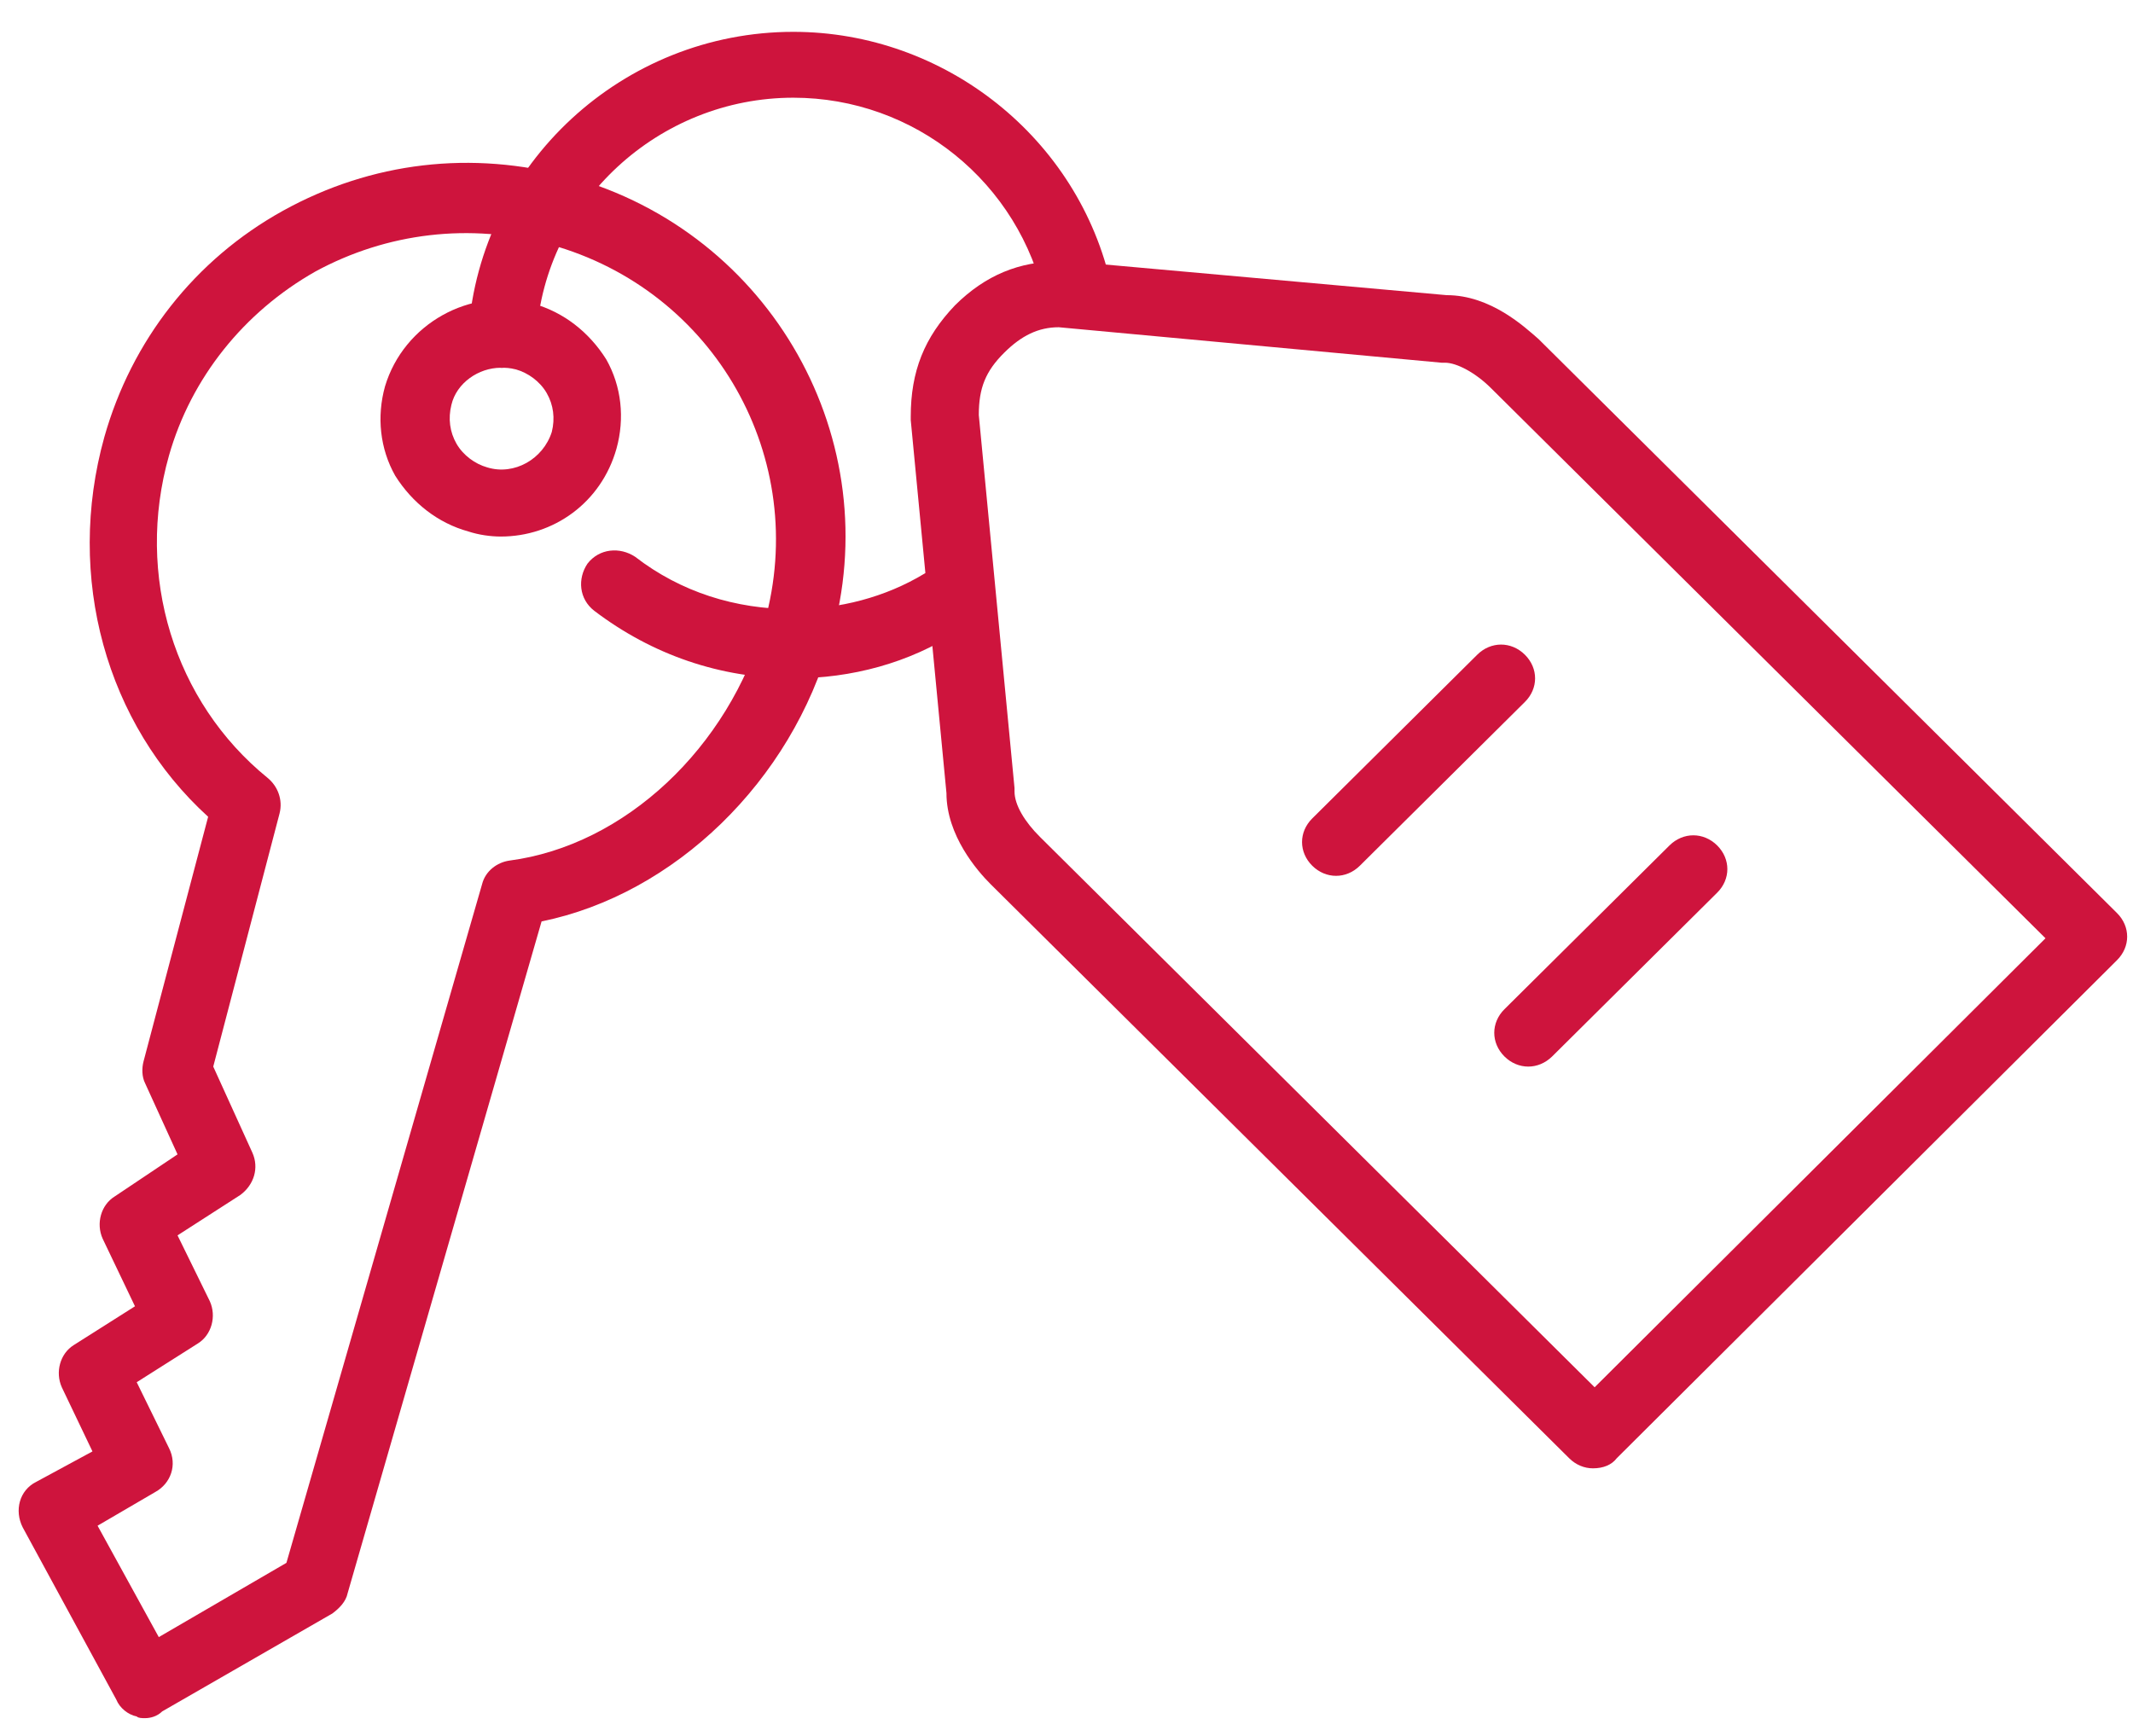
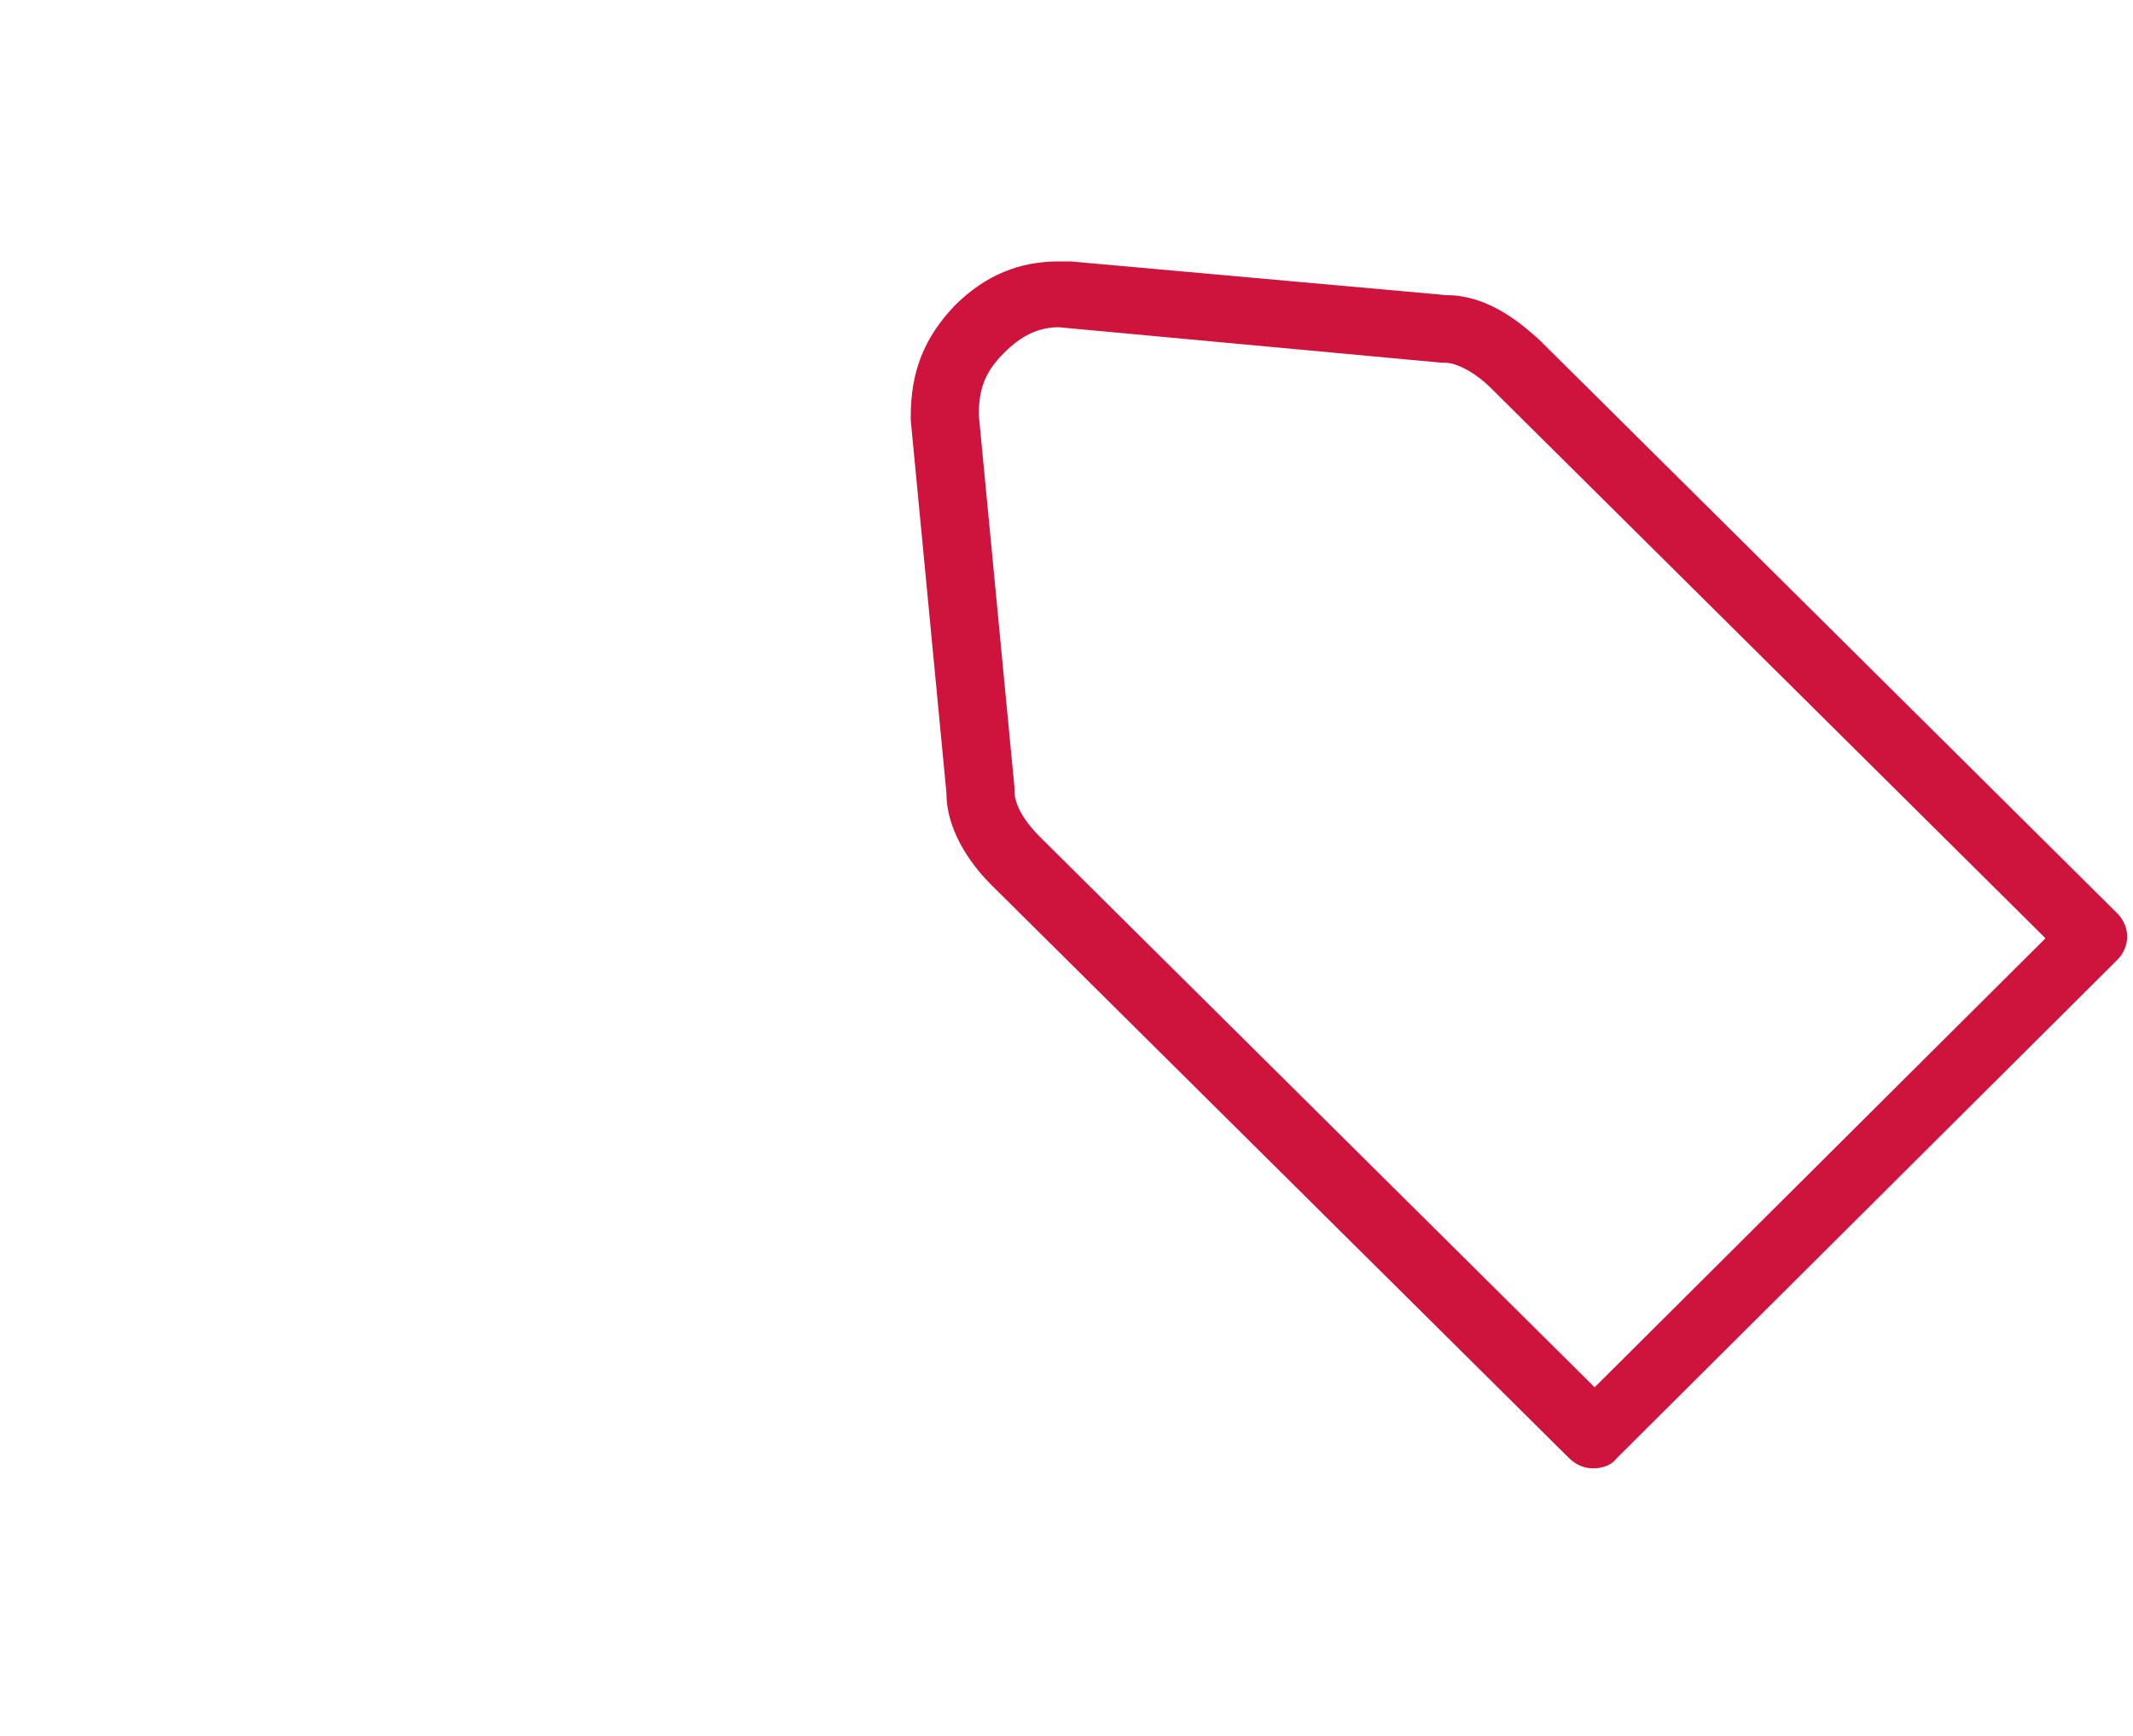
<svg xmlns="http://www.w3.org/2000/svg" width="43" height="35" viewBox="0 0 43 35" fill="none">
-   <path d="M2.927 34.642C2.858 34.642 2.79 34.642 2.756 34.608C2.584 34.574 2.413 34.438 2.344 34.267L0.458 30.796C0.286 30.456 0.389 30.047 0.732 29.877L1.864 29.264L1.246 27.971C1.109 27.665 1.212 27.291 1.487 27.12L2.721 26.338L2.07 24.976C1.932 24.67 2.035 24.296 2.31 24.125L3.579 23.275L2.927 21.845C2.858 21.709 2.858 21.539 2.893 21.403L4.196 16.468C2.138 14.596 1.315 11.635 2.104 8.81C2.653 6.87 3.922 5.237 5.705 4.249C7.488 3.263 9.512 3.024 11.501 3.569C15.548 4.692 17.914 8.878 16.748 12.894C15.959 15.753 13.593 18.033 10.918 18.578L7.008 32.123C6.974 32.294 6.837 32.43 6.7 32.532L3.27 34.506C3.167 34.608 3.03 34.642 2.927 34.642ZM1.967 30.762L3.201 33.008L5.774 31.511L9.718 17.829C9.786 17.557 10.026 17.387 10.267 17.352C12.598 17.047 14.69 15.073 15.411 12.554C16.337 9.253 14.416 5.849 11.089 4.93C9.477 4.488 7.797 4.692 6.357 5.475C4.916 6.292 3.853 7.619 3.407 9.184C2.721 11.601 3.51 14.154 5.396 15.685C5.602 15.855 5.705 16.128 5.636 16.4L4.299 21.505L5.088 23.241C5.225 23.547 5.122 23.887 4.847 24.092L3.579 24.908L4.23 26.236C4.368 26.542 4.265 26.916 3.99 27.087L2.756 27.869L3.407 29.197C3.579 29.537 3.441 29.911 3.133 30.081L1.967 30.762Z" fill="#CE143D" />
-   <path d="M10.095 10.818C9.889 10.818 9.649 10.784 9.443 10.716C8.826 10.546 8.311 10.138 7.968 9.593C7.66 9.049 7.591 8.402 7.762 7.789C8.14 6.53 9.477 5.781 10.746 6.121C11.364 6.292 11.878 6.7 12.221 7.245C12.53 7.789 12.598 8.436 12.427 9.049C12.118 10.138 11.158 10.818 10.095 10.818L10.095 10.818ZM10.095 7.415C9.649 7.415 9.203 7.721 9.1 8.163C9.032 8.436 9.066 8.708 9.203 8.947C9.34 9.184 9.58 9.355 9.82 9.423C10.369 9.593 10.952 9.253 11.124 8.708C11.192 8.436 11.158 8.163 11.021 7.925C10.884 7.687 10.643 7.517 10.403 7.449C10.266 7.415 10.198 7.415 10.095 7.415ZM15.993 13.677C14.519 13.677 13.147 13.201 11.981 12.316C11.672 12.077 11.638 11.669 11.844 11.363C12.084 11.056 12.496 11.023 12.804 11.226C13.73 11.941 14.828 12.282 15.993 12.282C16.919 12.282 17.846 12.043 18.634 11.567C18.977 11.363 19.389 11.499 19.56 11.805C19.766 12.146 19.629 12.554 19.32 12.724C18.326 13.371 17.16 13.677 15.993 13.677Z" fill="#CE143D" />
-   <path d="M10.129 7.415H10.095C9.717 7.381 9.443 7.075 9.443 6.7C9.683 3.297 12.564 0.642 15.993 0.642C19.046 0.642 21.756 2.786 22.407 5.781C22.476 6.156 22.27 6.496 21.892 6.598C21.515 6.666 21.172 6.462 21.07 6.088C20.555 3.671 18.429 1.97 15.993 1.97C13.284 1.97 10.986 4.079 10.815 6.768C10.781 7.109 10.472 7.415 10.129 7.415Z" fill="#CE143D" />
  <path d="M32.113 29.605C31.941 29.605 31.77 29.537 31.633 29.401L19.972 17.829C19.698 17.557 19.08 16.842 19.08 15.991L18.36 8.47V8.402C18.36 7.483 18.635 6.802 19.252 6.156C19.869 5.543 20.555 5.271 21.344 5.271H21.584L29.163 5.951C30.055 5.951 30.741 6.598 31.016 6.836L42.676 18.408C42.951 18.68 42.951 19.089 42.676 19.361L32.593 29.401C32.49 29.537 32.319 29.605 32.113 29.605ZM19.732 8.368L20.452 15.889V15.957C20.452 16.23 20.658 16.57 20.967 16.876L32.147 27.971L41.236 18.918L30.055 7.823C29.747 7.517 29.369 7.313 29.129 7.313H29.061L21.344 6.598C20.933 6.598 20.59 6.768 20.247 7.109C19.869 7.483 19.732 7.823 19.732 8.368Z" fill="#CE143D" />
-   <path d="M26.934 17.659C26.763 17.659 26.591 17.591 26.454 17.455C26.18 17.182 26.18 16.774 26.454 16.502L29.78 13.201C30.055 12.928 30.466 12.928 30.741 13.201C31.015 13.473 31.015 13.881 30.741 14.153L27.414 17.455C27.277 17.591 27.105 17.659 26.934 17.659ZM30.809 21.505C30.638 21.505 30.466 21.437 30.329 21.301C30.055 21.028 30.055 20.62 30.329 20.348L33.656 17.046C33.931 16.774 34.342 16.774 34.617 17.046C34.891 17.319 34.891 17.727 34.617 17.999L31.29 21.301C31.152 21.436 30.981 21.505 30.809 21.505L30.809 21.505Z" fill="#CE143D" />
</svg>